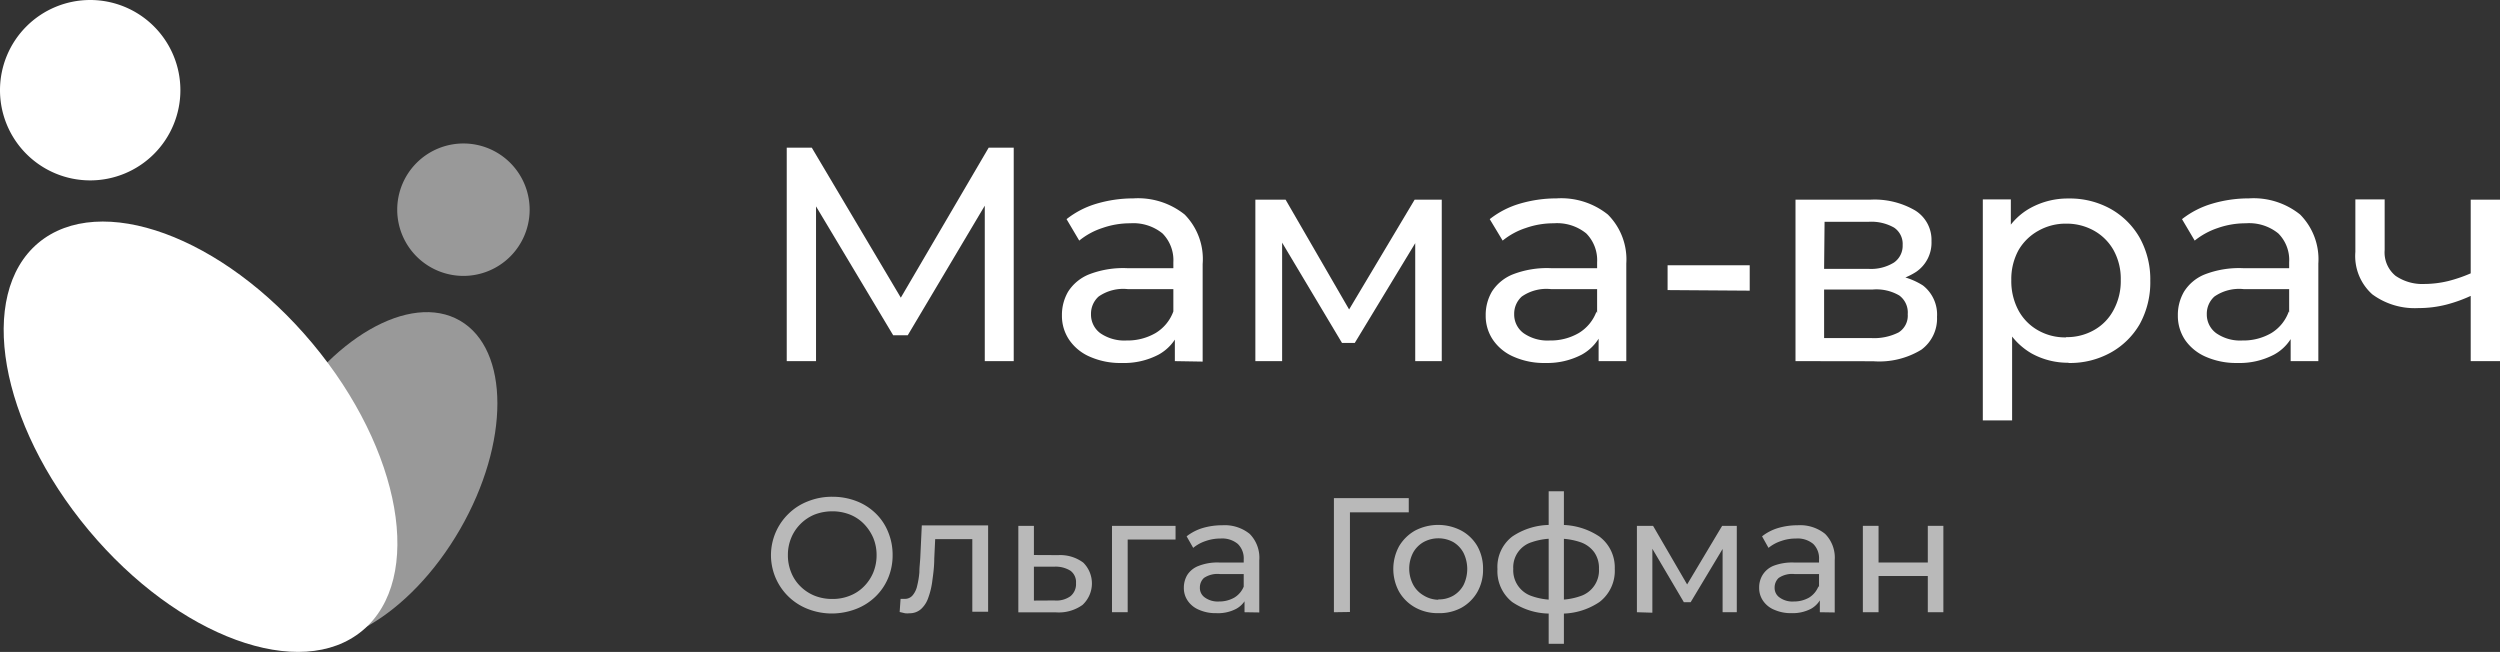
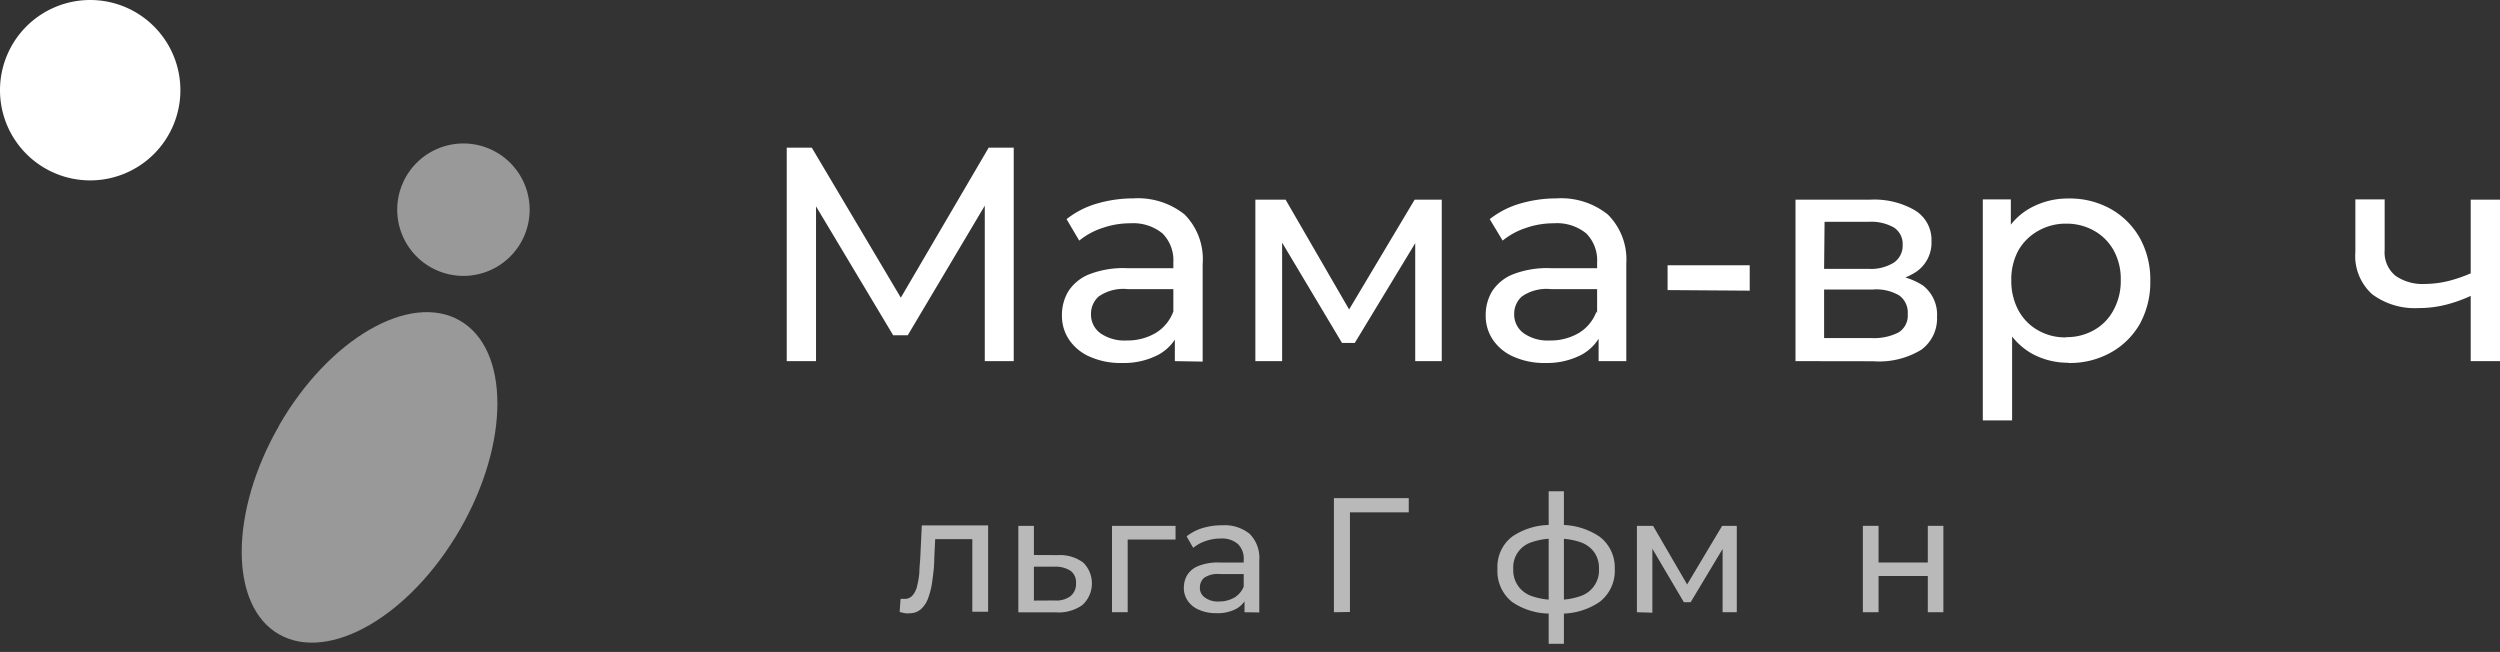
<svg xmlns="http://www.w3.org/2000/svg" viewBox="0 0 216.75 56.52">
  <rect x="0" y="0" width="216.75" height="56.52" fill="#333333" stroke="none" />
  <defs>
    <style>.cls-1{fill:#fff;}.cls-2{opacity:0.66;}.cls-3{opacity:0.5;}.cls-4{isolation:isolate;}</style>
  </defs>
  <title>Asset 3</title>
  <g id="Layer_2" data-name="Layer 2">
    <g id="Layer_1-2" data-name="Layer 1">
      <path class="cls-1" d="M68.21,31.31V12.8h2.17l8.31,14H77.52l8.2-14h2.17l0,18.51H85.38l0-14.52H86l-7.3,12.28H77.44L70.09,16.79h.66V31.31Z" />
      <path class="cls-1" d="M97.26,31.47a6.5,6.5,0,0,1-2.74-.53,4.15,4.15,0,0,1-1.81-1.46,3.69,3.69,0,0,1-.64-2.13,4,4,0,0,1,.54-2.07,3.86,3.86,0,0,1,1.78-1.48,8.19,8.19,0,0,1,3.32-.55h4.44v1.82H97.81a3.73,3.73,0,0,0-2.56.64,2,2,0,0,0-.66,1.53,2,2,0,0,0,.81,1.65,3.68,3.68,0,0,0,2.28.63,4.84,4.84,0,0,0,2.5-.64A3.64,3.64,0,0,0,101.73,27l.5,1.74a4,4,0,0,1-1.77,2A6.45,6.45,0,0,1,97.26,31.47Zm4.6-.16v-3l-.13-.55V22.74a3.3,3.3,0,0,0-.94-2.5A4,4,0,0,0,98,19.36a7.21,7.21,0,0,0-2.43.41,6.22,6.22,0,0,0-2,1.09L92.47,19a7.71,7.71,0,0,1,2.6-1.34,11.23,11.23,0,0,1,3.19-.46,6.47,6.47,0,0,1,4.45,1.4,5.5,5.5,0,0,1,1.56,4.29v8.46Z" />
      <path class="cls-1" d="M108.84,31.31v-14h2.62l6,10.37h-1l6.19-10.37H125v14h-2.3V20.15l.42.24-5.66,9.34h-1.11l-5.69-9.53.5-.1V31.31Z" />
      <path class="cls-1" d="M134,31.47a6.5,6.5,0,0,1-2.74-.53,4.15,4.15,0,0,1-1.81-1.46,3.69,3.69,0,0,1-.64-2.13,4,4,0,0,1,.54-2.07,3.86,3.86,0,0,1,1.78-1.48,8.19,8.19,0,0,1,3.32-.55h4.44v1.82H134.5a3.73,3.73,0,0,0-2.56.64,2,2,0,0,0-.66,1.53,2,2,0,0,0,.82,1.65,3.63,3.63,0,0,0,2.27.63,4.84,4.84,0,0,0,2.5-.64A3.64,3.64,0,0,0,138.42,27l.5,1.74a4,4,0,0,1-1.77,2A6.45,6.45,0,0,1,134,31.47Zm4.6-.16v-3l-.13-.55V22.74a3.3,3.3,0,0,0-.94-2.5,4,4,0,0,0-2.82-.88,7.21,7.21,0,0,0-2.43.41,6.22,6.22,0,0,0-2,1.09L129.16,19a7.71,7.71,0,0,1,2.6-1.34,11.23,11.23,0,0,1,3.19-.46,6.47,6.47,0,0,1,4.45,1.4A5.5,5.5,0,0,1,141,22.85v8.46Z" />
      <path class="cls-1" d="M144.58,25.15V23h7.12v2.2Z" />
      <path class="cls-1" d="M155.67,31.31v-14h6.5a7,7,0,0,1,3.88.94,3,3,0,0,1,1.41,2.66,3.06,3.06,0,0,1-1.33,2.66,6,6,0,0,1-3.53.94l.39-.69a6.11,6.11,0,0,1,3.73.93,3.2,3.2,0,0,1,1.22,2.72,3.35,3.35,0,0,1-1.36,2.85,7,7,0,0,1-4.17,1Zm2.48-8H162a3.77,3.77,0,0,0,2.21-.55,1.77,1.77,0,0,0,.75-1.52,1.7,1.7,0,0,0-.75-1.51,4,4,0,0,0-2.21-.5h-3.81Zm0,6h4.08a4.7,4.7,0,0,0,2.38-.49,1.71,1.71,0,0,0,.79-1.58,1.83,1.83,0,0,0-.73-1.62,3.93,3.93,0,0,0-2.29-.52h-4.23Z" />
      <path class="cls-1" d="M171.91,36.45V17.29h2.43v3.79l-.16,3.25.27,3.25v8.87Zm7.43-5a6.51,6.51,0,0,1-3.19-.8,5.92,5.92,0,0,1-2.3-2.4,8.3,8.3,0,0,1-.86-4,8.38,8.38,0,0,1,.84-4A5.59,5.59,0,0,1,176.1,18a6.7,6.7,0,0,1,3.24-.79,7.26,7.26,0,0,1,3.65.9,6.65,6.65,0,0,1,2.52,2.5,7.43,7.43,0,0,1,.92,3.74,7.51,7.51,0,0,1-.92,3.76A6.6,6.6,0,0,1,183,30.57,7.26,7.26,0,0,1,179.34,31.47Zm-.21-2.22a4.76,4.76,0,0,0,2.42-.61,4.27,4.27,0,0,0,1.69-1.73,5.25,5.25,0,0,0,.63-2.61,5.13,5.13,0,0,0-.63-2.6A4.41,4.41,0,0,0,181.55,20a4.86,4.86,0,0,0-2.42-.61,4.8,4.8,0,0,0-2.39.61A4.5,4.5,0,0,0,175,21.7a5.24,5.24,0,0,0-.62,2.6,5.36,5.36,0,0,0,.62,2.61,4.36,4.36,0,0,0,1.7,1.73A4.7,4.7,0,0,0,179.13,29.25Z" />
-       <path class="cls-1" d="M194,31.47a6.54,6.54,0,0,1-2.74-.53,4.21,4.21,0,0,1-1.81-1.46,3.75,3.75,0,0,1-.63-2.13,4,4,0,0,1,.54-2.07,3.78,3.78,0,0,1,1.77-1.48,8.22,8.22,0,0,1,3.32-.55h4.44v1.82h-4.33a3.76,3.76,0,0,0-2.57.64,2,2,0,0,0-.66,1.53,2,2,0,0,0,.82,1.65,3.63,3.63,0,0,0,2.27.63,4.81,4.81,0,0,0,2.5-.64A3.59,3.59,0,0,0,198.44,27l.5,1.74a3.94,3.94,0,0,1-1.77,2A6.42,6.42,0,0,1,194,31.47Zm4.6-.16v-3l-.13-.55V22.74a3.26,3.26,0,0,0-.94-2.5,4,4,0,0,0-2.82-.88,7.25,7.25,0,0,0-2.43.41,6.43,6.43,0,0,0-2,1.09L189.18,19a7.76,7.76,0,0,1,2.61-1.34,11.13,11.13,0,0,1,3.19-.46,6.44,6.44,0,0,1,4.44,1.4A5.5,5.5,0,0,1,201,22.85v8.46Z" />
      <path class="cls-1" d="M214.39,25.57a12.58,12.58,0,0,1-2.29.84,9.72,9.72,0,0,1-2.42.3,6.19,6.19,0,0,1-4-1.19,4.45,4.45,0,0,1-1.47-3.68V17.29h2.54v4.39a2.62,2.62,0,0,0,.94,2.23,4.1,4.1,0,0,0,2.52.71,9,9,0,0,0,2.08-.26,12.81,12.81,0,0,0,2.1-.74Zm-.18,5.74v-14h2.54v14Z" />
      <g class="cls-2">
-         <path class="cls-1" d="M72.17,53.19a5.72,5.72,0,0,1-2.1-.38,5,5,0,0,1-1.68-8.29,4.91,4.91,0,0,1,1.67-1.06,5.54,5.54,0,0,1,2.11-.39,5.71,5.71,0,0,1,2.09.38,4.87,4.87,0,0,1,1.66,1.06A4.62,4.62,0,0,1,77,46.12a5.14,5.14,0,0,1,.39,2,5.09,5.09,0,0,1-.39,2,4.81,4.81,0,0,1-1.1,1.61,5,5,0,0,1-1.66,1.06A5.92,5.92,0,0,1,72.17,53.19Zm0-1.26a3.94,3.94,0,0,0,1.51-.28,3.5,3.5,0,0,0,1.22-.8,3.78,3.78,0,0,0,.81-1.21A3.91,3.91,0,0,0,76,48.13a3.86,3.86,0,0,0-.29-1.5,4,4,0,0,0-.81-1.21,3.52,3.52,0,0,0-1.22-.81,4.14,4.14,0,0,0-1.51-.28,4.26,4.26,0,0,0-1.54.28,3.72,3.72,0,0,0-1.22.81,3.68,3.68,0,0,0-.81,1.21,3.86,3.86,0,0,0-.29,1.5,3.91,3.91,0,0,0,.29,1.51,3.48,3.48,0,0,0,.81,1.21,3.69,3.69,0,0,0,1.22.8A4.06,4.06,0,0,0,72.17,51.93Z" />
        <path class="cls-1" d="M78,53.06l.08-1.14.19,0h.15a.86.86,0,0,0,.71-.31,1.89,1.89,0,0,0,.39-.83,7.2,7.2,0,0,0,.19-1.16c0-.44.06-.87.08-1.3l.13-2.77h5.75v7.49H84.3v-6.7l.33.4H80.78l.32-.41L81,48.44c0,.66-.08,1.28-.16,1.85a6.59,6.59,0,0,1-.35,1.51,2.34,2.34,0,0,1-.63,1,1.47,1.47,0,0,1-1,.37,1.84,1.84,0,0,1-.39,0Z" />
        <path class="cls-1" d="M91.75,48.13a3.34,3.34,0,0,1,2.17.65,2.54,2.54,0,0,1-.07,3.67,3.53,3.53,0,0,1-2.31.64H88.29V45.59h1.35v2.53Zm-.33,3.93a2.08,2.08,0,0,0,1.39-.37,1.35,1.35,0,0,0,.48-1.13,1.23,1.23,0,0,0-.47-1.07,2.42,2.42,0,0,0-1.4-.36l-1.78,0v2.94Z" />
        <path class="cls-1" d="M96.41,53.08V45.59h5.51v1.19H97.44l.33-.32v6.62Z" />
        <path class="cls-1" d="M105.44,53.16a3.49,3.49,0,0,1-1.46-.28,2.19,2.19,0,0,1-1-.79,1.93,1.93,0,0,1-.34-1.13,2.15,2.15,0,0,1,.29-1.1,2,2,0,0,1,1-.8,4.46,4.46,0,0,1,1.77-.29h2.37v1h-2.31a2.09,2.09,0,0,0-1.38.34,1.12,1.12,0,0,0-.35.82,1,1,0,0,0,.44.88,1.91,1.91,0,0,0,1.21.34,2.64,2.64,0,0,0,1.34-.34,2,2,0,0,0,.83-1l.26.93a2.07,2.07,0,0,1-.94,1.05A3.38,3.38,0,0,1,105.44,53.16Zm2.46-.08V51.49l-.07-.29V48.5a1.74,1.74,0,0,0-.51-1.34,2.12,2.12,0,0,0-1.5-.47,3.86,3.86,0,0,0-1.3.22,3.33,3.33,0,0,0-1.07.59l-.57-1a4.26,4.26,0,0,1,1.39-.72,6,6,0,0,1,1.71-.24,3.44,3.44,0,0,1,2.37.75,2.94,2.94,0,0,1,.83,2.29v4.52Z" />
        <path class="cls-1" d="M115.65,53.08V43.19h6.49l0,1.23H116.7l.34-.36v9Z" />
-         <path class="cls-1" d="M124.7,53.16a4,4,0,0,1-2-.49,3.68,3.68,0,0,1-1.4-1.37,4.13,4.13,0,0,1,0-3.94A3.75,3.75,0,0,1,122.69,46a4.33,4.33,0,0,1,4,0,3.58,3.58,0,0,1,1.39,1.34,3.94,3.94,0,0,1,.5,2,3.88,3.88,0,0,1-.5,2,3.63,3.63,0,0,1-1.39,1.36A4,4,0,0,1,124.7,53.16Zm0-1.19a2.52,2.52,0,0,0,1.29-.32,2.37,2.37,0,0,0,.9-.93,3.18,3.18,0,0,0,0-2.78A2.38,2.38,0,0,0,126,47a2.69,2.69,0,0,0-2.58,0,2.38,2.38,0,0,0-.9.91,3,3,0,0,0,0,2.78,2.37,2.37,0,0,0,.9.93A2.52,2.52,0,0,0,124.7,52Z" />
        <path class="cls-1" d="M135,53.19h-.33a5.83,5.83,0,0,1-3.57-1,3.41,3.41,0,0,1-1.27-2.85,3.31,3.31,0,0,1,1.28-2.82,5.89,5.89,0,0,1,3.61-1H135a6,6,0,0,1,3.67,1A3.34,3.34,0,0,1,140,49.32a3.4,3.4,0,0,1-1.32,2.87A5.91,5.91,0,0,1,135,53.19ZM135,52a5.69,5.69,0,0,0,2-.31,2.34,2.34,0,0,0,1.63-2.37,2.36,2.36,0,0,0-.41-1.44A2.47,2.47,0,0,0,137,47a5.94,5.94,0,0,0-2-.3h-.21a5.71,5.71,0,0,0-2,.31,2.28,2.28,0,0,0-1.59,2.31,2.35,2.35,0,0,0,1.6,2.36,5.72,5.72,0,0,0,2,.32H135Zm-.73,3.82V42.59h1.32V55.82Z" />
        <path class="cls-1" d="M141.92,53.08V45.59h1.4l3.22,5.54H146l3.31-5.54h1.27v7.49h-1.23v-6l.23.13-3,5h-.59l-3-5.09.27,0v6Z" />
-         <path class="cls-1" d="M155.33,53.16a3.54,3.54,0,0,1-1.47-.28,2.16,2.16,0,0,1-1-.79,1.93,1.93,0,0,1-.34-1.13,2.06,2.06,0,0,1,.29-1.1,2,2,0,0,1,.94-.8,4.55,4.55,0,0,1,1.78-.29h2.37v1h-2.32a2.06,2.06,0,0,0-1.37.34,1.12,1.12,0,0,0-.35.82,1,1,0,0,0,.44.88,1.89,1.89,0,0,0,1.21.34,2.64,2.64,0,0,0,1.34-.34,2,2,0,0,0,.82-1l.27.93a2.12,2.12,0,0,1-.94,1.05A3.43,3.43,0,0,1,155.33,53.16Zm2.45-.08V51.49l-.07-.29V48.5a1.74,1.74,0,0,0-.5-1.34,2.12,2.12,0,0,0-1.5-.47,3.82,3.82,0,0,0-1.3.22,3.39,3.39,0,0,0-1.08.59l-.56-1a4.16,4.16,0,0,1,1.39-.72,6,6,0,0,1,1.7-.24,3.45,3.45,0,0,1,2.38.75,2.94,2.94,0,0,1,.83,2.29v4.52Z" />
        <path class="cls-1" d="M161.51,53.08V45.59h1.36v3.18h4.27V45.59h1.35v7.49h-1.35V49.94h-4.27v3.14Z" />
      </g>
      <g class="cls-3">
        <g class="cls-4">
          <path class="cls-1" d="M24.21,36.86c4.33-7.5,11.35-11.56,15.67-9.06s4.33,10.6,0,18.1S28.53,57.46,24.2,55s-4.32-10.6,0-18.1" />
        </g>
      </g>
      <path class="cls-1" d="M7.81,0A7.82,7.82,0,1,1,0,7.81,7.82,7.82,0,0,1,7.81,0" />
-       <path class="cls-1" d="M3.31,21.07c5.35-4.48,16-.6,23.76,8.68s9.72,20.43,4.37,24.91-16,.59-23.75-8.69S-2,25.55,3.31,21.07" />
      <g class="cls-3">
        <g class="cls-4">
          <path class="cls-1" d="M40.18,12.44a5.74,5.74,0,1,1-5.74,5.74,5.74,5.74,0,0,1,5.74-5.74" />
        </g>
      </g>
    </g>
  </g>
</svg>